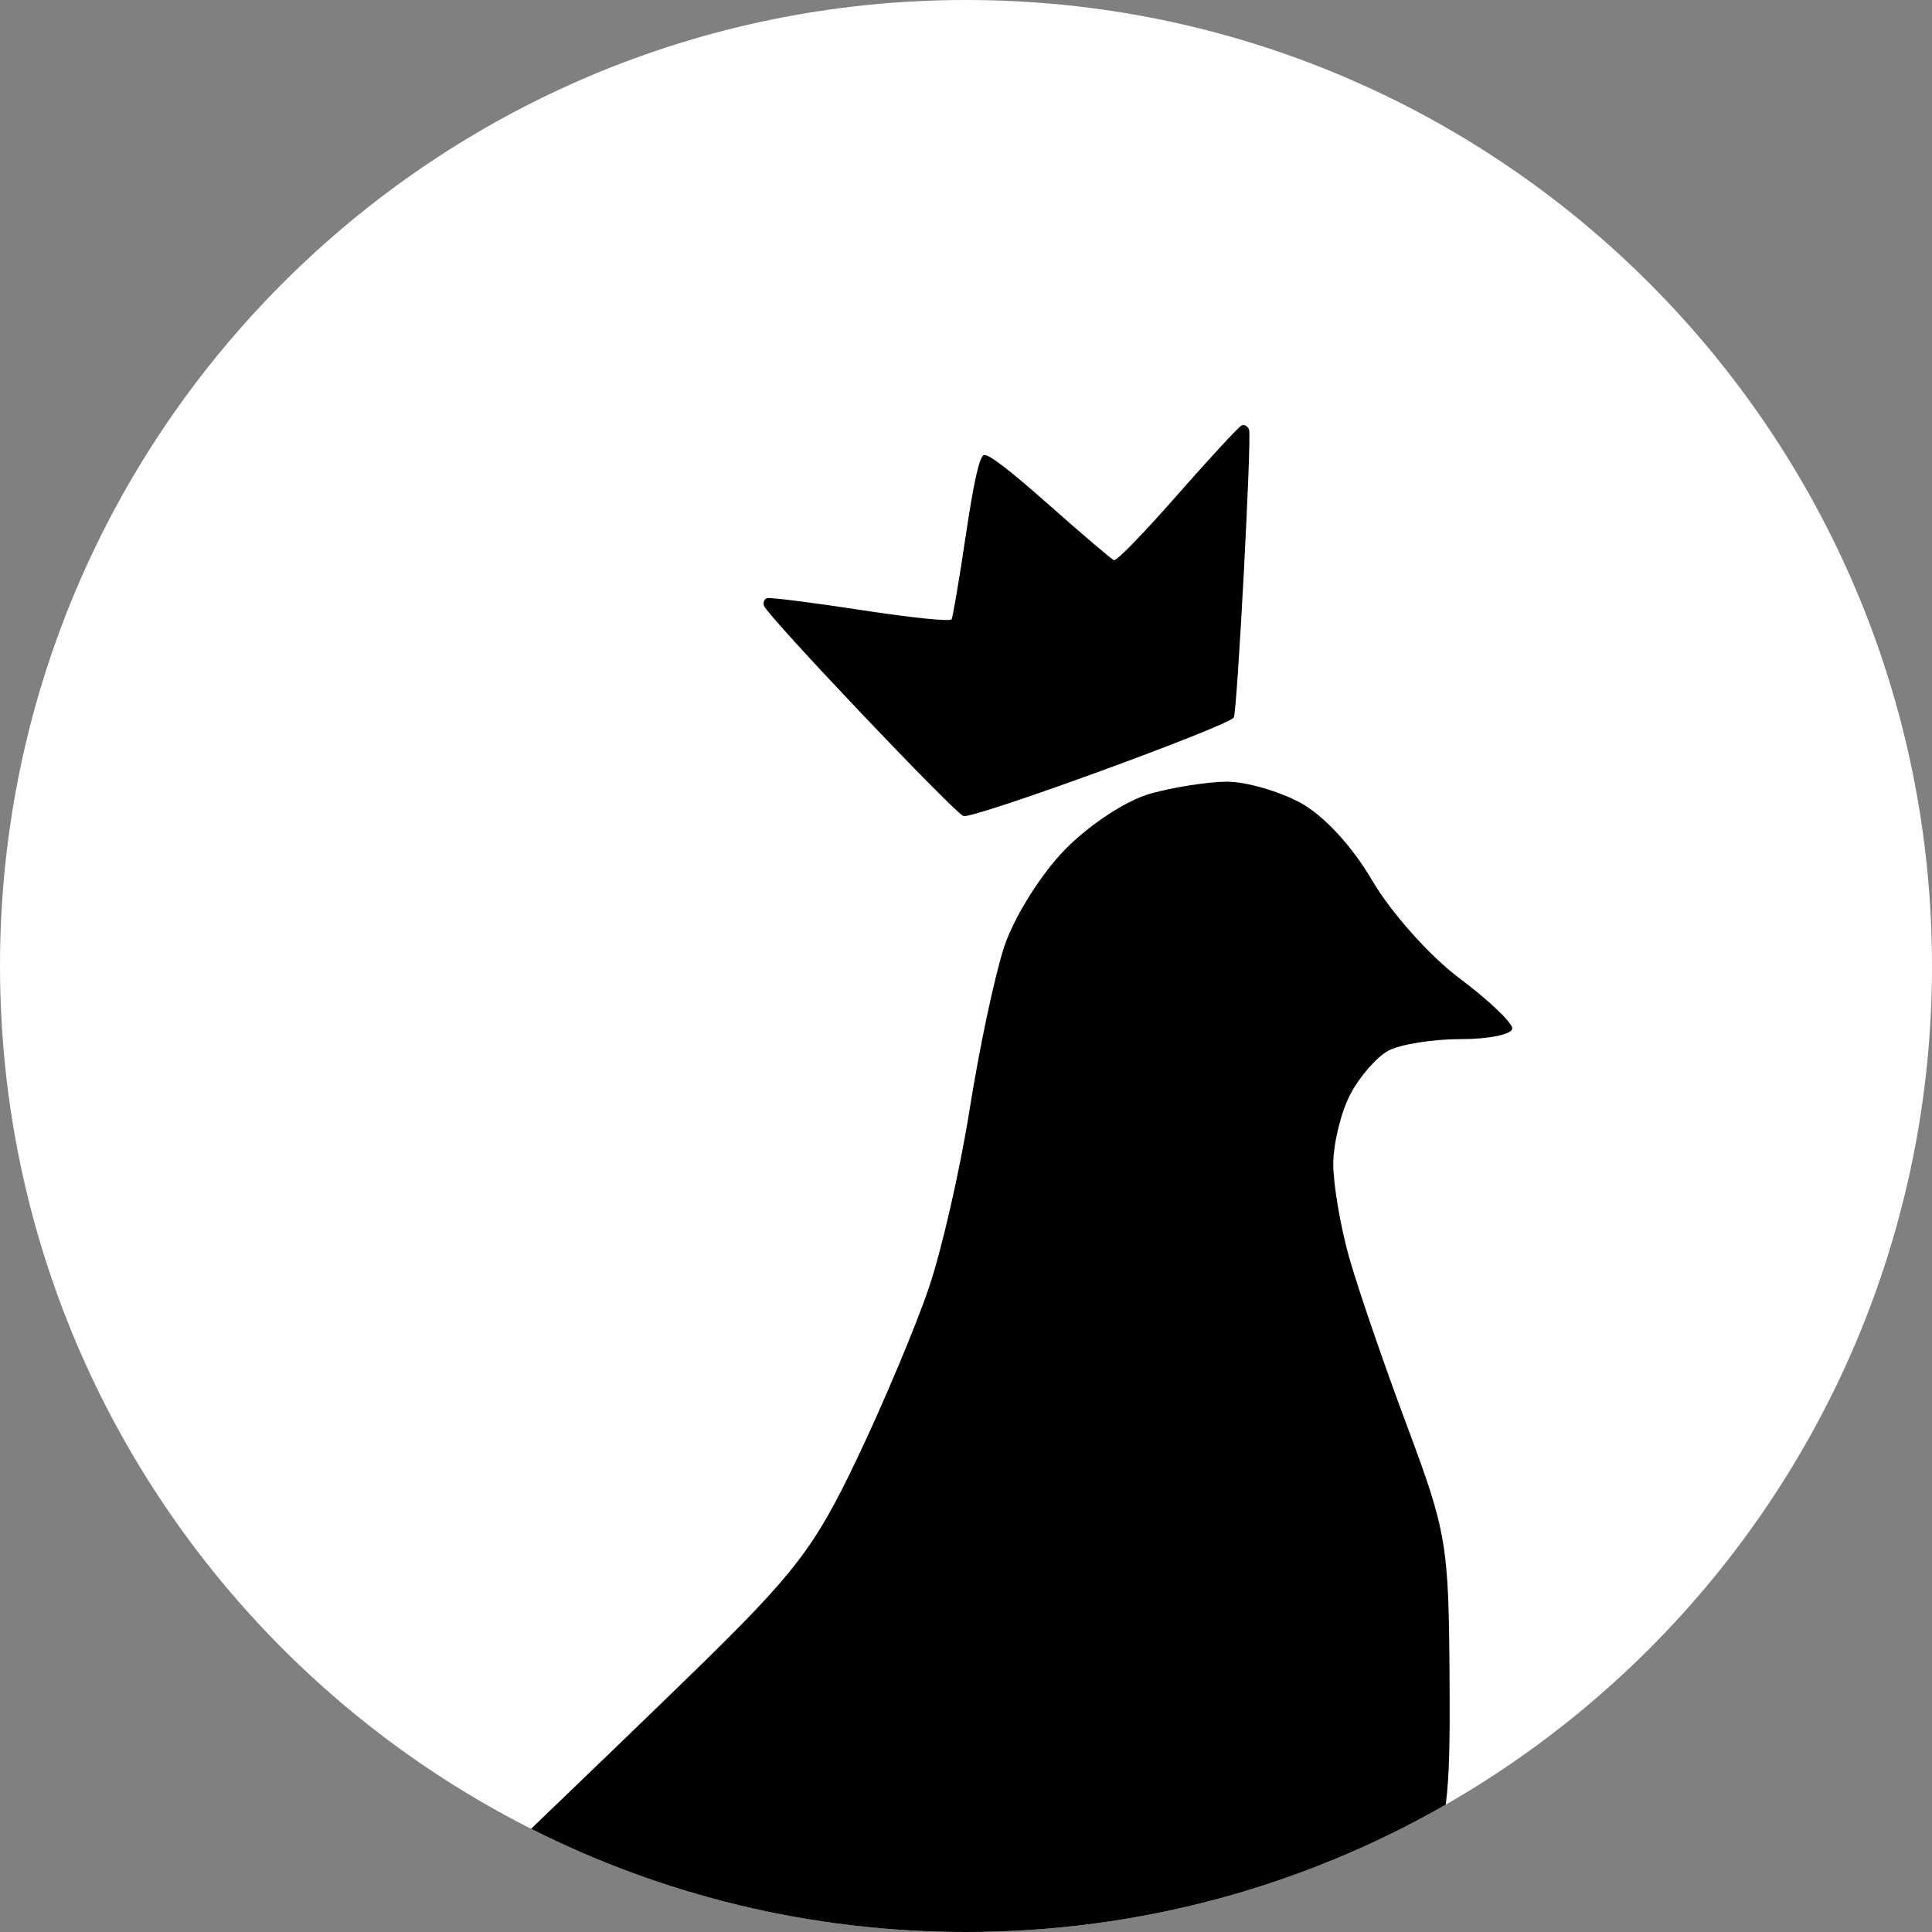
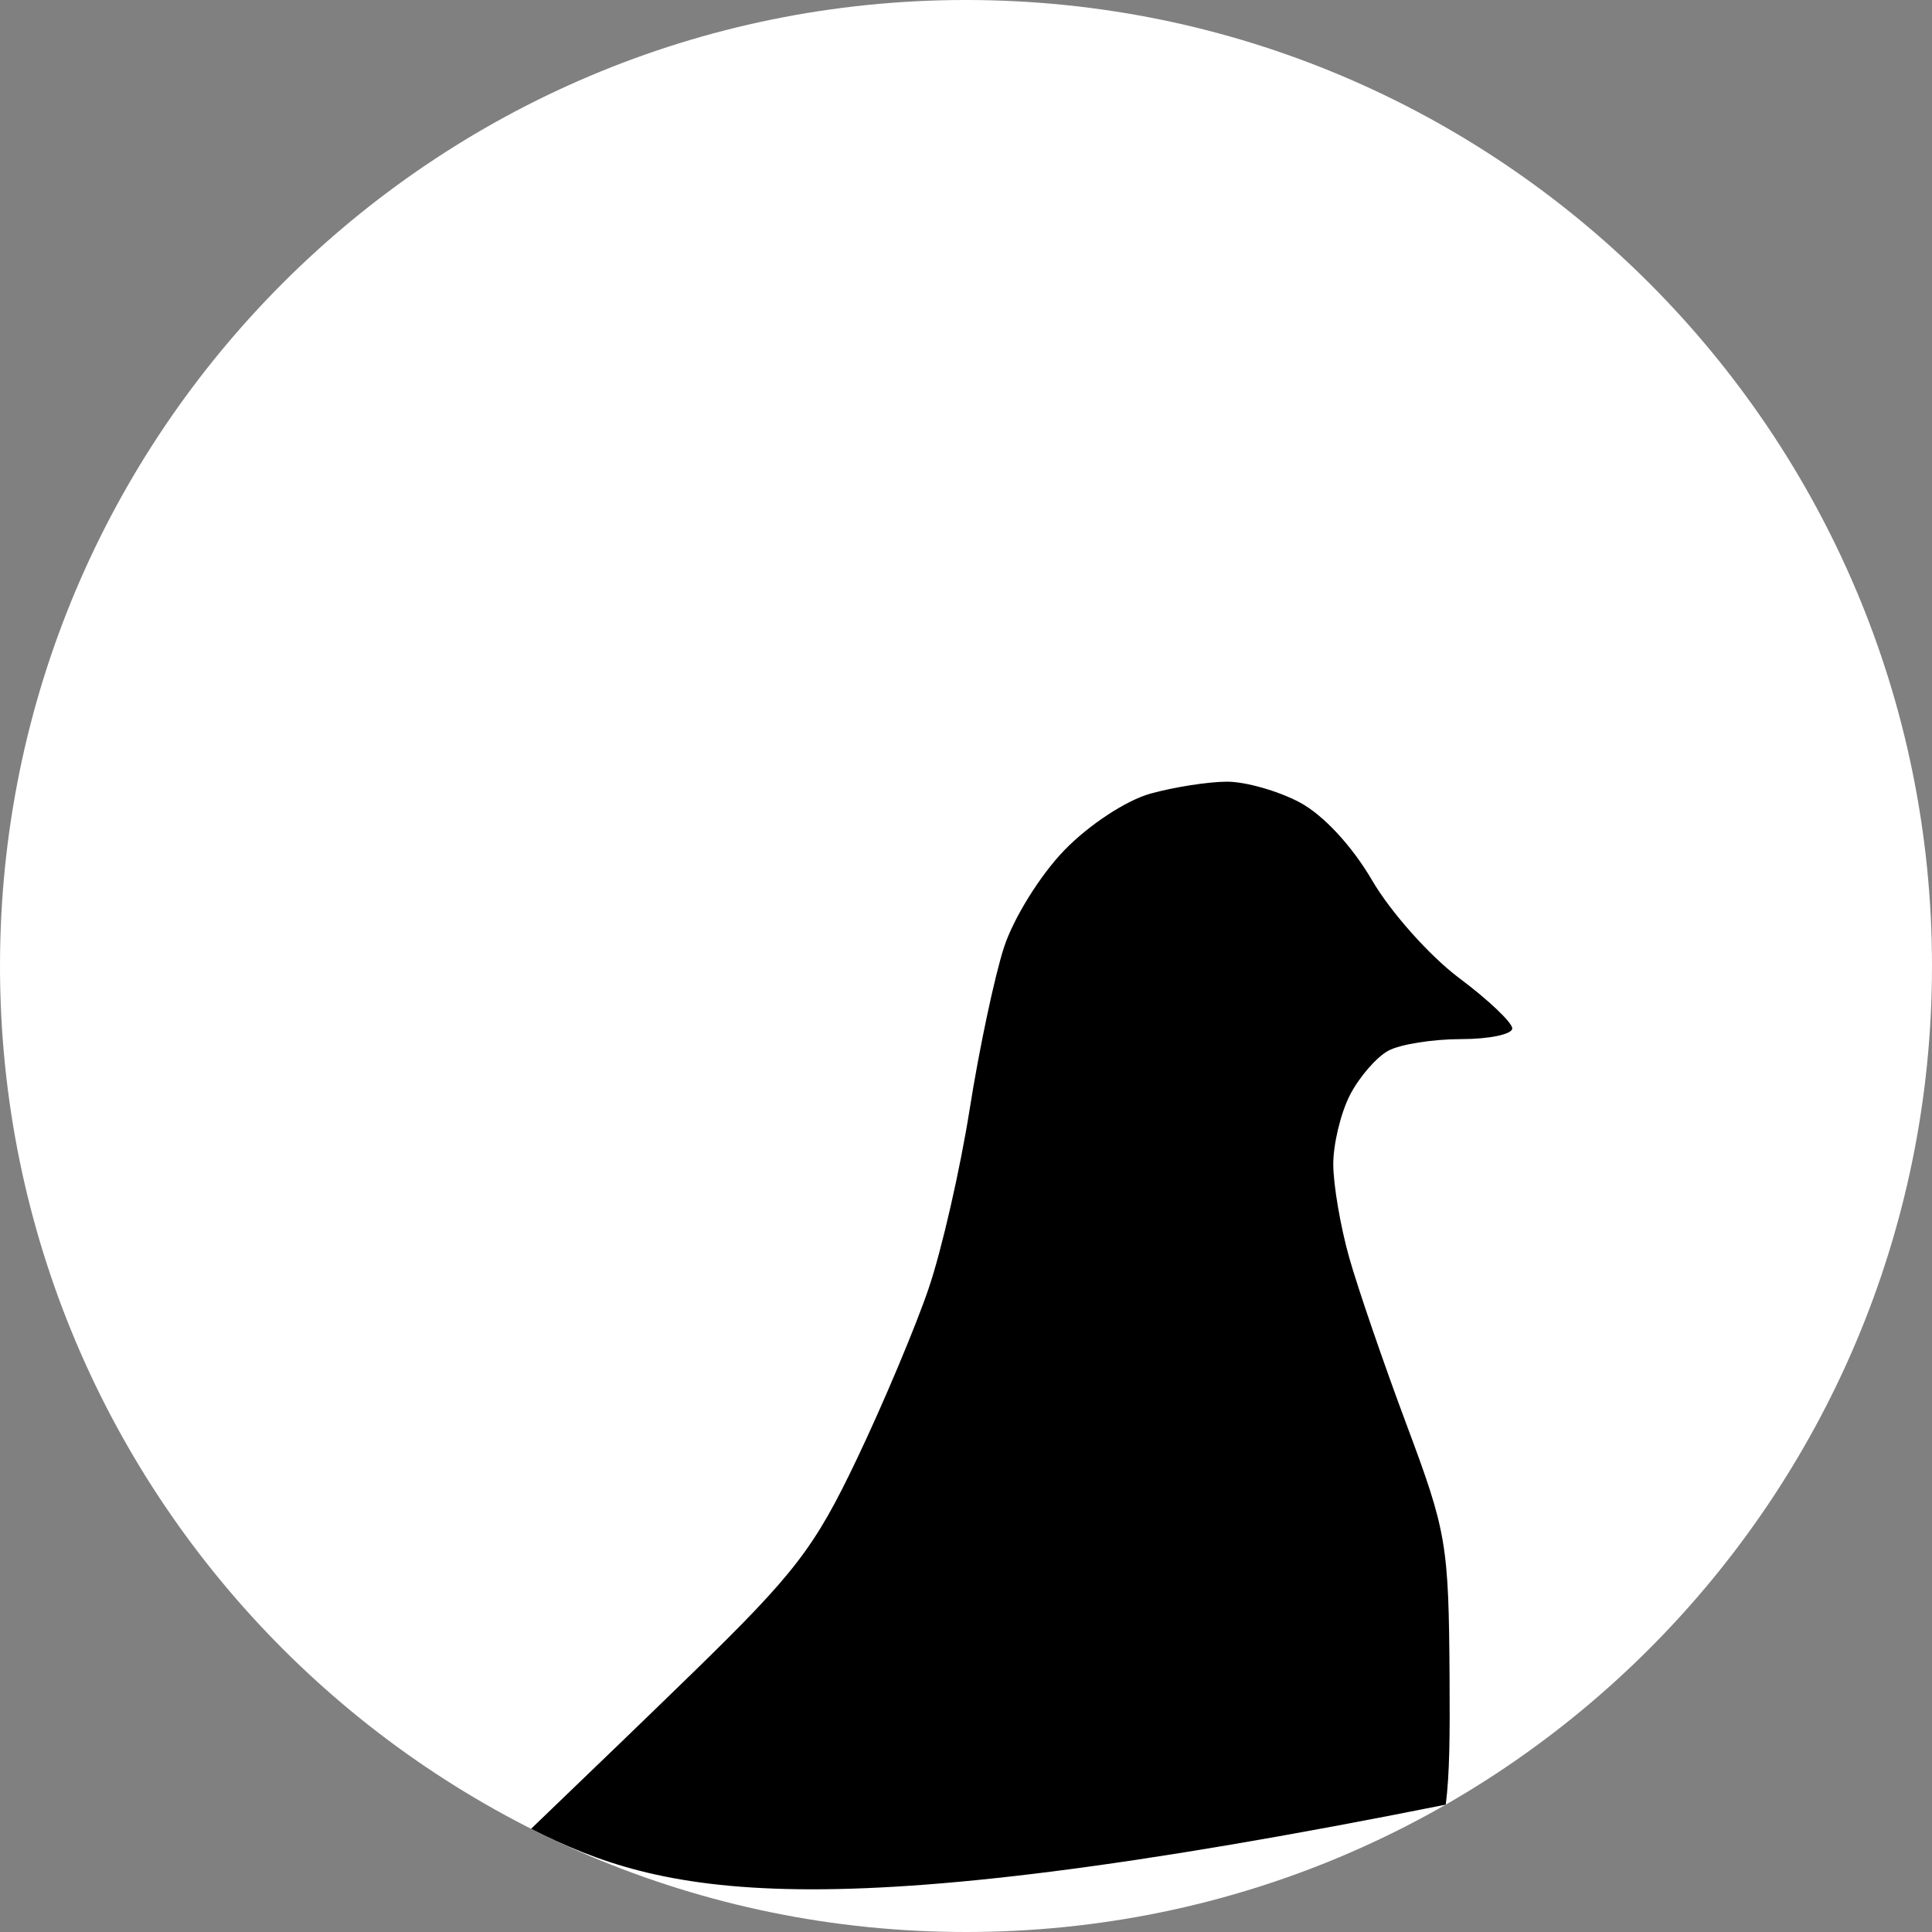
<svg xmlns="http://www.w3.org/2000/svg" width="100" height="100" viewBox="0 0 100 100" fill="none">
  <rect x="0" y="0" width="100" height="100" fill="#808080" stroke="none" />
  <path d="M100 50C100 77.614 77.614 100 50 100C22.386 100 0 77.614 0 50C0 22.386 22.386 0 50 0C77.614 0 100 22.386 100 50Z" fill="white" />
-   <path d="M27.489 94.658C30.707 91.57 33.879 88.511 35.879 86.562C41.161 81.416 42.16 80.112 44.354 75.513C45.722 72.644 47.395 68.668 48.071 66.677C48.747 64.686 49.7 60.514 50.191 57.406C50.681 54.298 51.48 50.532 51.966 49.036C52.458 47.522 53.845 45.293 55.094 44.004C56.374 42.686 58.291 41.427 59.55 41.077C60.766 40.739 62.546 40.462 63.507 40.46C64.468 40.458 66.163 40.94 67.274 41.532C68.494 42.182 69.98 43.784 71.031 45.584C71.987 47.22 74.007 49.486 75.521 50.619C77.035 51.751 78.274 52.927 78.274 53.231C78.274 53.535 77.083 53.784 75.628 53.784C74.173 53.784 72.481 54.052 71.868 54.38C71.254 54.708 70.359 55.739 69.878 56.669C69.397 57.6 69.006 59.222 69.01 60.273C69.013 61.325 69.383 63.489 69.832 65.083C70.281 66.676 71.624 70.587 72.816 73.774C74.878 79.288 74.985 79.919 75.029 86.812C75.049 89.937 75.032 91.802 74.833 93.407C67.517 97.602 59.038 100 50 100C41.903 100 34.255 98.075 27.489 94.658Z" fill="black" />
-   <path d="M49.983 27.753C49.649 29.994 49.322 31.928 49.256 32.051C49.184 32.182 47.243 31.985 44.543 31.571C42.017 31.184 39.836 30.909 39.695 30.96C39.555 31.011 39.487 31.19 39.545 31.356C39.734 31.898 49.451 42.137 49.873 42.239C50.446 42.377 63.681 37.547 63.863 37.133C64.044 36.72 64.792 22.628 64.653 22.246C64.588 22.067 64.419 21.962 64.278 22.013C64.138 22.064 62.643 23.677 60.957 25.596C59.155 27.649 57.795 29.048 57.656 28.994C57.526 28.942 56.032 27.671 54.336 26.168C52.209 24.285 51.148 23.474 50.921 23.557C50.693 23.64 50.401 24.942 49.983 27.753Z" fill="black" />
+   <path d="M27.489 94.658C30.707 91.57 33.879 88.511 35.879 86.562C41.161 81.416 42.16 80.112 44.354 75.513C45.722 72.644 47.395 68.668 48.071 66.677C48.747 64.686 49.7 60.514 50.191 57.406C50.681 54.298 51.48 50.532 51.966 49.036C52.458 47.522 53.845 45.293 55.094 44.004C56.374 42.686 58.291 41.427 59.55 41.077C60.766 40.739 62.546 40.462 63.507 40.46C64.468 40.458 66.163 40.94 67.274 41.532C68.494 42.182 69.98 43.784 71.031 45.584C71.987 47.22 74.007 49.486 75.521 50.619C77.035 51.751 78.274 52.927 78.274 53.231C78.274 53.535 77.083 53.784 75.628 53.784C74.173 53.784 72.481 54.052 71.868 54.38C71.254 54.708 70.359 55.739 69.878 56.669C69.397 57.6 69.006 59.222 69.01 60.273C69.013 61.325 69.383 63.489 69.832 65.083C70.281 66.676 71.624 70.587 72.816 73.774C74.878 79.288 74.985 79.919 75.029 86.812C75.049 89.937 75.032 91.802 74.833 93.407C41.903 100 34.255 98.075 27.489 94.658Z" fill="black" />
</svg>